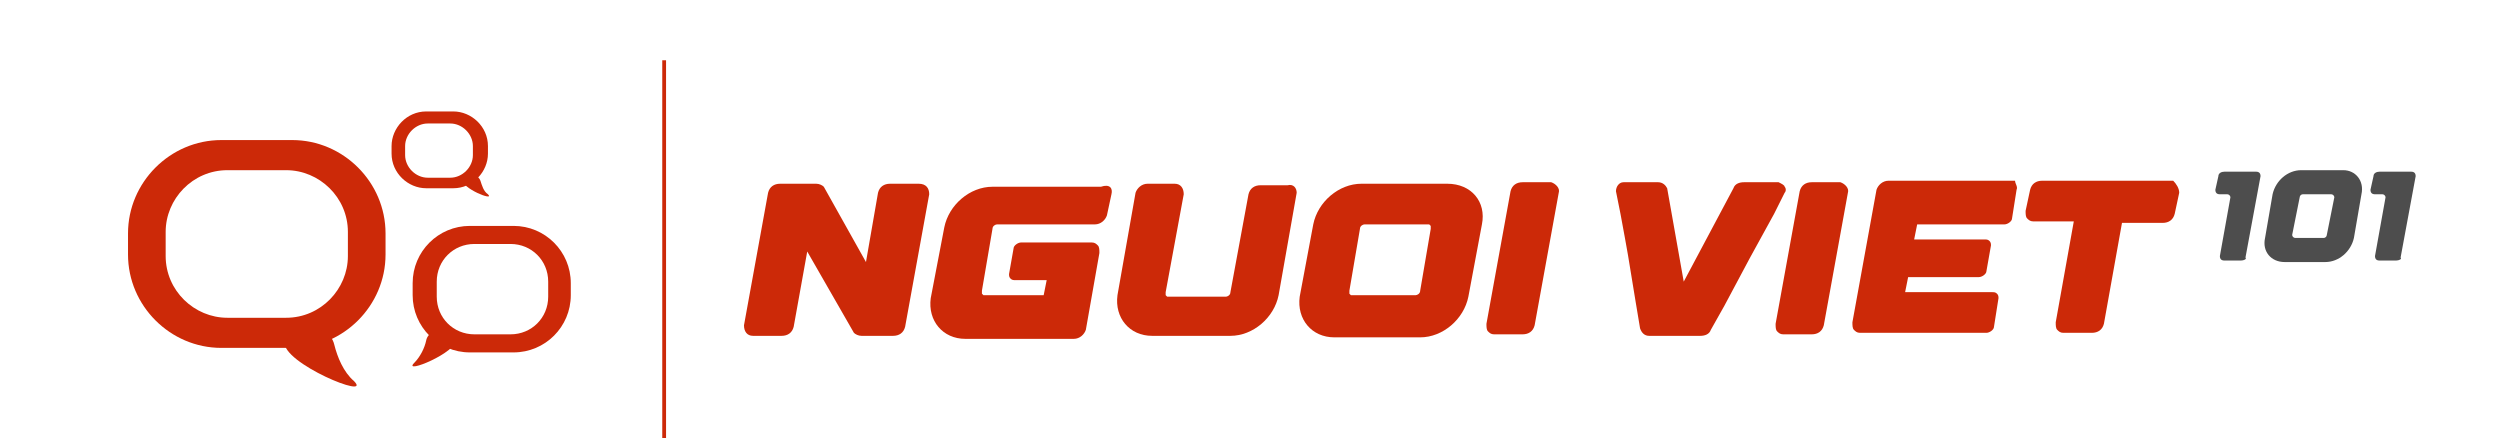
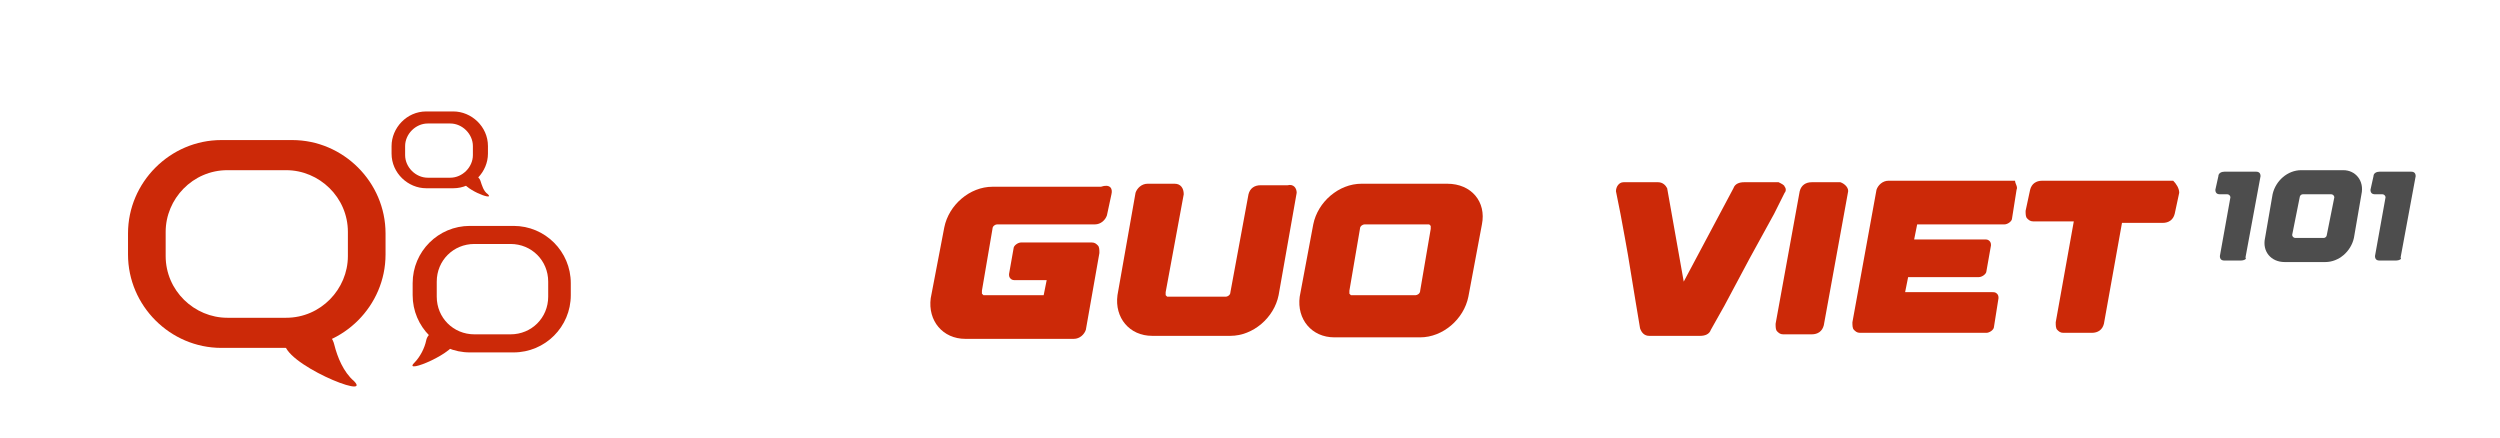
<svg xmlns="http://www.w3.org/2000/svg" id="Layer_1" x="0px" y="0px" viewBox="0 0 166 29.1" style="enable-background:new 0 0 166 29.1;" xml:space="preserve">
  <style type="text/css">	.st0{fill:#CC2908;}	.st1{fill:none;stroke:#CC2908;stroke-width:0.252;stroke-miterlimit:10;}	.st2{fill:#4D4D4D;}</style>
  <g>
-     <path class="st0" d="M61.7,12.9l-1.6,8.8c-0.1,0.4-0.4,0.6-0.8,0.6h-2.1c-0.2,0-0.4-0.1-0.5-0.2l-3.1-5.4c0,0,0,0,0,0c0,0,0,0,0,0  v0l-0.9,5c-0.1,0.4-0.4,0.6-0.8,0.6h-1.9c-0.4,0-0.6-0.3-0.6-0.7l1.6-8.8c0.1-0.4,0.4-0.6,0.8-0.6h2.4c0.2,0,0.4,0.1,0.5,0.2l2.8,5  c0,0,0,0,0,0c0,0,0,0,0,0l0.8-4.6c0.1-0.4,0.4-0.6,0.8-0.6h1.9C61.5,12.2,61.7,12.5,61.7,12.9z" />
    <path class="st0" d="M73.8,12.9l-0.3,1.4c-0.1,0.3-0.4,0.6-0.8,0.6h-6.5c-0.1,0-0.3,0.1-0.3,0.3l-0.7,4.1c0,0.1,0,0.1,0,0.2  c0,0,0.1,0.1,0.1,0.1h4c0,0,0,0,0,0l0.2-1l-2.1,0c-0.1,0-0.2,0-0.3-0.1c-0.1-0.1-0.1-0.2-0.1-0.3l0.3-1.7c0-0.2,0.3-0.4,0.5-0.4  h4.7c0.2,0,0.3,0.1,0.4,0.2s0.1,0.3,0.1,0.5l-0.9,5.1c-0.1,0.3-0.4,0.6-0.8,0.6c0,0,0,0,0,0c-0.4,0,0.5,0-7.2,0  c-1.5,0-2.5-1.2-2.3-2.7l0.9-4.7c0.3-1.5,1.7-2.7,3.2-2.7h7.2C73.7,12.2,73.9,12.5,73.8,12.9z" />
    <path class="st0" d="M86.1,12.8L86.1,12.8l-1.2,6.8c-0.3,1.5-1.7,2.7-3.2,2.7c0,0,0,0,0,0l-0.3,0l0,0l-4.9,0  c-1.5,0-2.5-1.2-2.3-2.7l1.2-6.8c0.1-0.3,0.4-0.6,0.8-0.6H78c0.4,0,0.6,0.3,0.6,0.7l-1.2,6.5c0,0.1,0,0.1,0,0.2  c0,0,0.1,0.1,0.1,0.1h3.9c0.1,0,0.3-0.1,0.3-0.3l1.2-6.5c0.1-0.4,0.4-0.6,0.8-0.6h1.8C85.9,12.2,86.1,12.5,86.1,12.8z" />
    <path class="st0" d="M98.4,14.9l-0.9,4.8c-0.3,1.5-1.7,2.7-3.2,2.7h-5.7c-1.5,0-2.5-1.2-2.3-2.7l0.9-4.8c0.3-1.5,1.7-2.7,3.2-2.7  h5.7C97.7,12.2,98.7,13.4,98.4,14.9z M89.6,19.5c0,0,0.1,0.1,0.1,0.1h4.3c0.1,0,0.3-0.1,0.3-0.3l0.7-4.1c0-0.1,0-0.1,0-0.2  c0,0-0.1-0.1-0.1-0.1h-4.3c-0.1,0-0.3,0.1-0.3,0.3l-0.7,4.1C89.6,19.4,89.6,19.4,89.6,19.5z" />
-     <path class="st0" d="M103.5,12.8l-1.6,8.8c-0.1,0.4-0.4,0.6-0.8,0.6h-1.9c-0.2,0-0.3-0.1-0.4-0.2c-0.1-0.1-0.1-0.3-0.1-0.5l1.6-8.8  c0.1-0.4,0.4-0.6,0.8-0.6h1.9C103.3,12.2,103.6,12.5,103.5,12.8z" />
  </g>
  <g>
    <path class="st0" d="M118.5,12.4c0.1,0.1,0.1,0.3,0,0.4l0,0l-0.7,1.4c-1.6,2.9-1.6,2.9-3.3,6.1l-0.9,1.6c-0.1,0.3-0.4,0.4-0.7,0.4  h-3.4c-0.3,0-0.5-0.2-0.6-0.5l-0.3-1.8c-0.5-3.1-0.5-3.1-1-5.8l-0.3-1.5c0-0.3,0.2-0.6,0.5-0.6h2.3c0.3,0,0.5,0.2,0.6,0.4l1.1,6.2  c0,0,0,0,0,0c0,0,0,0,0,0l3.3-6.2c0.1-0.3,0.4-0.4,0.7-0.4h2.3C118.3,12.2,118.5,12.3,118.5,12.4z" />
    <path class="st0" d="M122.7,12.8l-1.6,8.8c-0.1,0.4-0.4,0.6-0.8,0.6h-1.9c-0.2,0-0.3-0.1-0.4-0.2c-0.1-0.1-0.1-0.3-0.1-0.5l1.6-8.8  c0.1-0.4,0.4-0.6,0.8-0.6h1.9C122.5,12.2,122.8,12.5,122.7,12.8z" />
    <path class="st0" d="M133.9,12.6l-0.3,1.9c0,0.2-0.3,0.4-0.5,0.4h-5.8c0,0,0,0,0,0l-0.2,1l4.7,0c0.1,0,0.2,0,0.3,0.1  c0.1,0.1,0.1,0.2,0.1,0.3l-0.3,1.7c0,0.2-0.3,0.4-0.5,0.4h-4.7c0,0,0,0,0,0l-0.2,1l5.8,0c0.1,0,0.2,0,0.3,0.1  c0.1,0.1,0.1,0.2,0.1,0.3l-0.3,1.9c0,0.2-0.3,0.4-0.5,0.4h-8.4c-0.2,0-0.3-0.1-0.4-0.2s-0.1-0.3-0.1-0.5v0l1.6-8.8  c0.1-0.3,0.4-0.6,0.8-0.6h8.4C133.8,12.2,134,12.4,133.9,12.6z" />
    <path class="st0" d="M144.7,12.8L144.7,12.8l-0.3,1.4c-0.1,0.4-0.4,0.6-0.8,0.6h-2.7c0,0,0,0,0,0l-1.2,6.7  c-0.1,0.4-0.4,0.6-0.8,0.6H137c-0.2,0-0.3-0.1-0.4-0.2c-0.1-0.1-0.1-0.3-0.1-0.5l1.2-6.7l-2.7,0c-0.2,0-0.3-0.1-0.4-0.2  c-0.1-0.1-0.1-0.3-0.1-0.5l0.3-1.4c0.1-0.4,0.4-0.6,0.8-0.6h8.7C144.5,12.2,144.7,12.5,144.7,12.8z" />
  </g>
-   <path class="st1" d="M44.1,4c0,25.1,0,25.1,0,25.1" />
  <g>
    <g>
      <path class="st2" d="M148.8,17.3h-1.1c-0.2,0-0.3-0.1-0.3-0.3l0.7-3.9c0-0.1-0.1-0.2-0.2-0.2h-0.5c-0.2,0-0.3-0.1-0.3-0.3l0.2-0.9   c0-0.2,0.2-0.3,0.4-0.3h2.1c0.2,0,0.3,0.1,0.3,0.3l-1,5.4C149.2,17.2,149,17.3,148.8,17.3z" />
      <path class="st2" d="M156.8,12.9l-0.5,2.9c-0.2,0.9-1,1.6-1.9,1.6h-2.7c-0.9,0-1.5-0.7-1.3-1.6l0.5-2.9c0.2-0.9,1-1.6,1.9-1.6h2.8   C156.4,11.3,157,12,156.8,12.9z M155,13.1c0-0.1-0.1-0.2-0.2-0.2h-1.9c-0.1,0-0.2,0.1-0.2,0.2l-0.5,2.5c0,0.1,0.1,0.2,0.2,0.2h1.9   c0.1,0,0.2-0.1,0.2-0.2L155,13.1z" />
      <path class="st2" d="M159.1,17.3H158c-0.2,0-0.3-0.1-0.3-0.3l0.7-3.9c0-0.1-0.1-0.2-0.2-0.2h-0.5c-0.2,0-0.3-0.1-0.3-0.3l0.2-0.9   c0-0.2,0.2-0.3,0.4-0.3h2.1c0.2,0,0.3,0.1,0.3,0.3l-1,5.4C159.5,17.2,159.3,17.3,159.1,17.3z" />
    </g>
  </g>
  <path class="st0" d="M19.4,9.3h-4.7c-3.4,0-6.2,2.8-6.2,6.2v1.4c0,3.4,2.8,6.2,6.2,6.2h4.7c3.4,0,6.2-2.8,6.2-6.2v-1.4 C25.6,12.1,22.8,9.3,19.4,9.3z M23.1,17c0,2.2-1.8,4.1-4.1,4.1h-3.9c-2.2,0-4.1-1.8-4.1-4.1v-1.6c0-2.2,1.8-4.1,4.1-4.1H19 c2.2,0,4.1,1.8,4.1,4.1V17z" />
  <path class="st0" d="M20.2,21.9c0.8-0.3,1.8,0.1,2,1c0.2,0.8,0.6,1.8,1.3,2.4c1.3,1.3-4.8-1.2-4.6-2.6C19,22.5,19.6,22.2,20.2,21.9z " />
  <path class="st0" d="M27.4,18.8v0.8c0,2.1,1.7,3.8,3.8,3.8h2.9c2.1,0,3.8-1.7,3.8-3.8v-0.8c0-2.1-1.7-3.8-3.8-3.8h-2.9 C29.1,15,27.4,16.7,27.4,18.8z M29,18.7c0-1.4,1.1-2.5,2.5-2.5h2.4c1.4,0,2.5,1.1,2.5,2.5v1c0,1.4-1.1,2.5-2.5,2.5h-2.4 c-1.4,0-2.5-1.1-2.5-2.5V18.7z" />
  <path class="st0" d="M29.5,22c-0.5-0.2-1.1,0.1-1.2,0.6c-0.1,0.5-0.4,1.1-0.8,1.5c-0.8,0.8,2.9-0.7,2.8-1.6 C30.3,22.3,29.9,22.1,29.5,22z" />
  <path class="st0" d="M30.1,7.4h-1.8c-1.3,0-2.3,1.1-2.3,2.3v0.5c0,1.3,1.1,2.3,2.3,2.3h1.8c1.3,0,2.3-1.1,2.3-2.3V9.7 C32.4,8.4,31.3,7.4,30.1,7.4z M31.4,10.3c0,0.8-0.7,1.5-1.5,1.5h-1.5c-0.8,0-1.5-0.7-1.5-1.5V9.7c0-0.8,0.7-1.5,1.5-1.5h1.5 c0.8,0,1.5,0.7,1.5,1.5V10.3z" />
  <path class="st0" d="M31.1,11.6c0.3-0.1,0.7,0.1,0.8,0.4c0.1,0.3,0.2,0.7,0.5,0.9c0.5,0.5-1.8-0.4-1.7-1 C30.6,11.8,30.8,11.7,31.1,11.6z" />
</svg>